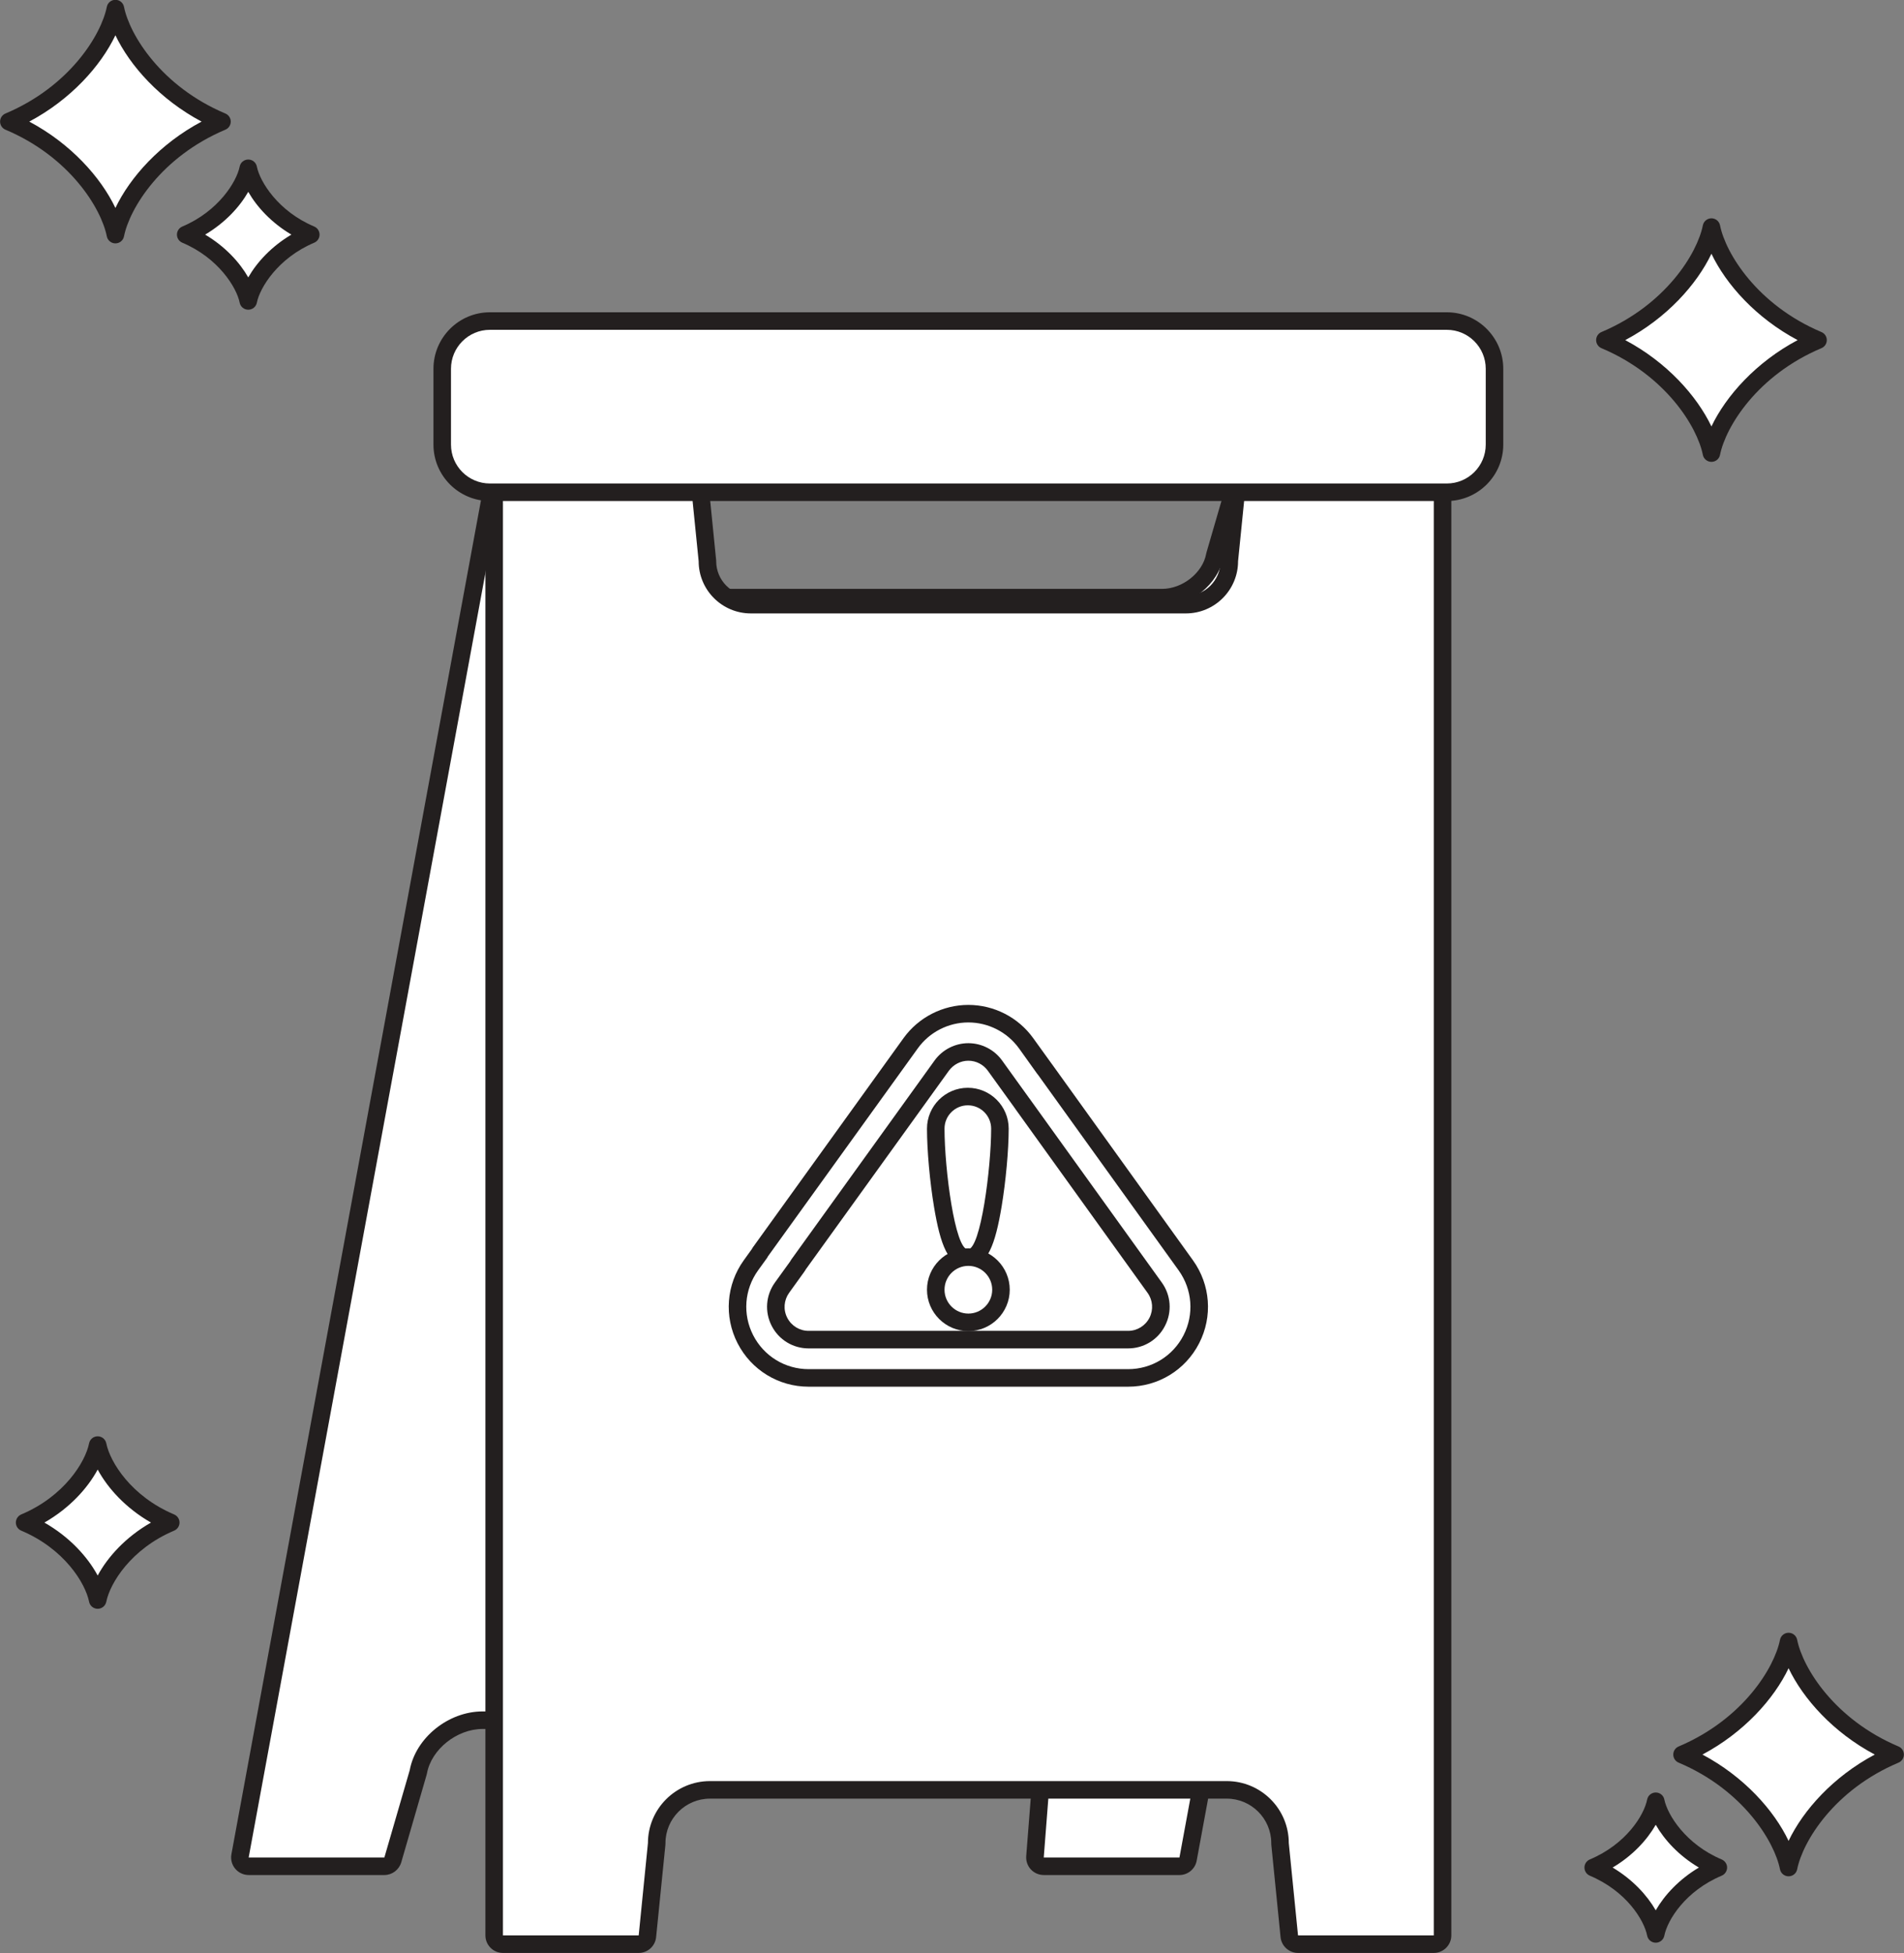
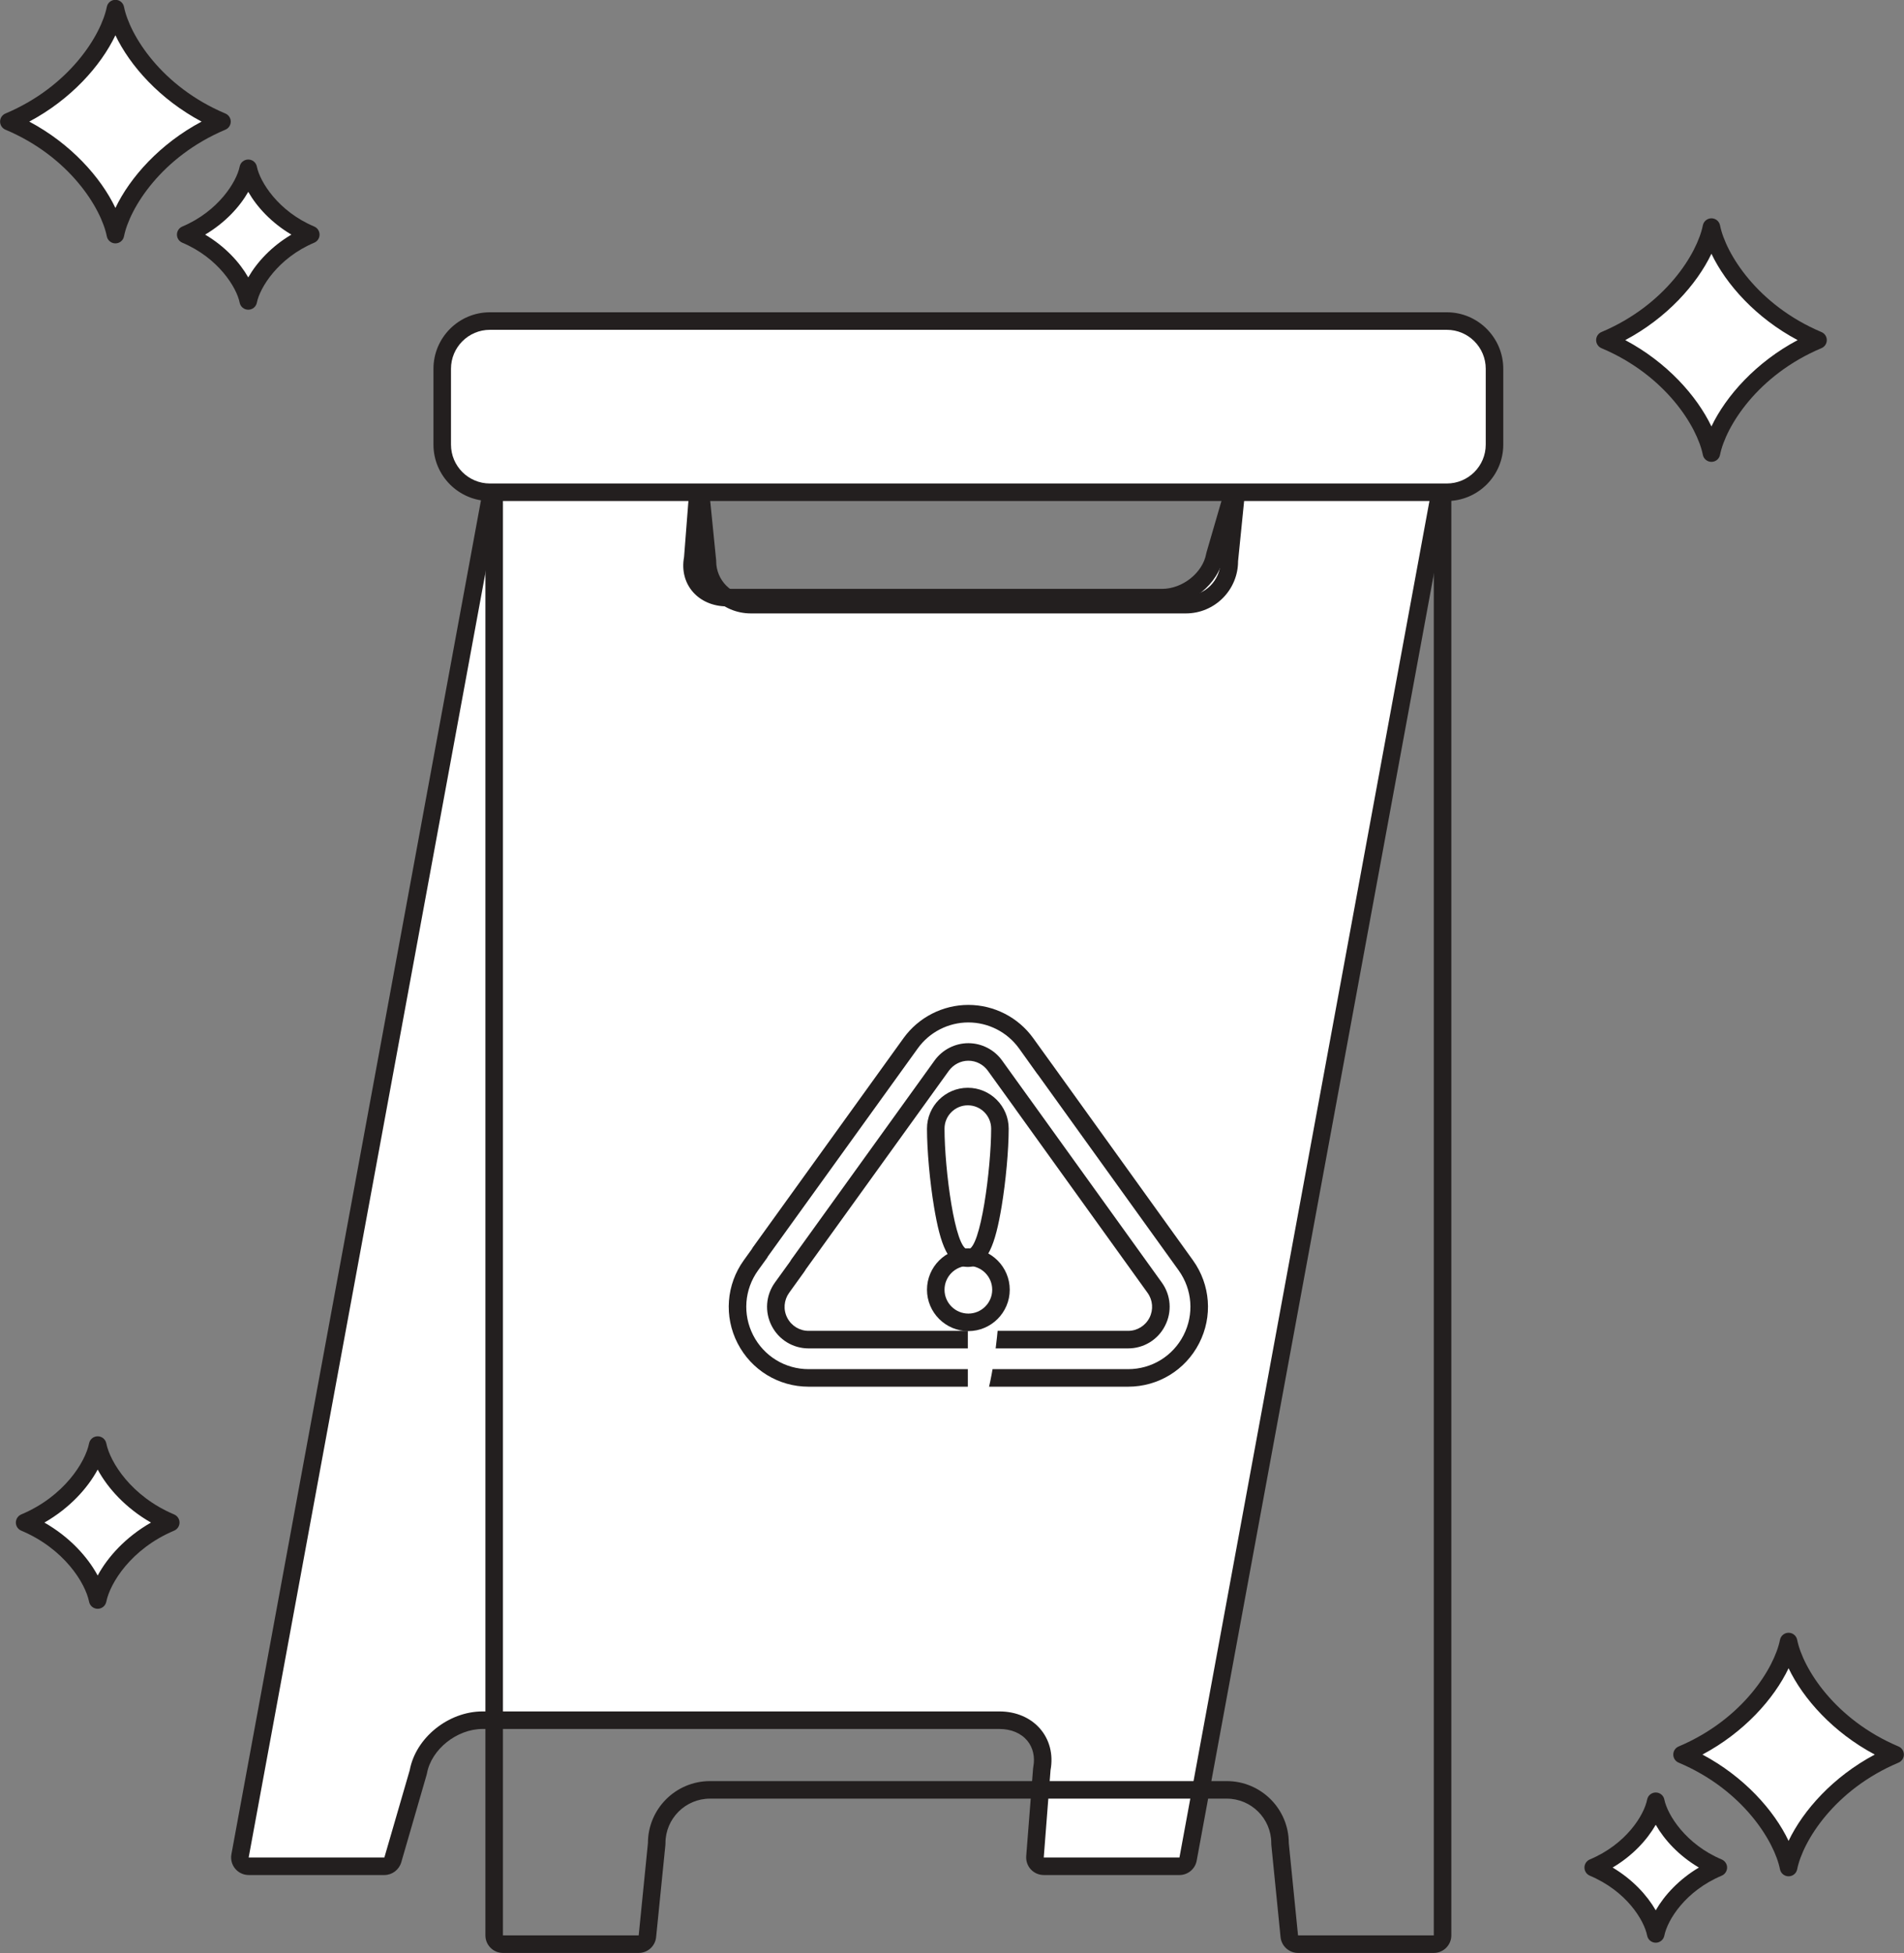
<svg xmlns="http://www.w3.org/2000/svg" height="334.2" preserveAspectRatio="xMidYMid meet" version="1.1" viewBox="49.7 46.3 325.8 334.2" width="325.8" zoomAndPan="magnify">
  <rect x="49.7" y="46.3" width="325.8" height="334.2" fill="#808080" stroke="none" />
  <g id="surface1">
    <g id="change1_1">
      <path d="m228.3 365.6c-0.42 0-0.82-0.18-1.1-0.48-0.29-0.31-0.43-0.72-0.4-1.14l1.17-14.94c0-0.05 0.01-0.1 0.01-0.16 0.41-2.16-0.08-4.19-1.35-5.72-1.36-1.64-3.47-2.55-5.93-2.55h-88.42c-5.17 0-10.1 3.96-10.99 8.82-0.01 0.05-0.02 0.1-0.04 0.14l-4.34 14.95c-0.18 0.64-0.77 1.08-1.44 1.08h-23.22c-0.445 0-0.867-0.2-1.152-0.54-0.286-0.35-0.403-0.79-0.325-1.24l43.327-235.07c0.13-0.71 0.76-1.23 1.48-1.23h32.15c0.42 0 0.82 0.18 1.1 0.49 0.28 0.3 0.43 0.72 0.4 1.13l-0.99 12.58c0 0.05-0.01 0.1-0.02 0.16-0.32 1.74 0.07 3.39 1.09 4.62 1.1 1.32 2.81 2.05 4.81 2.05h74.43c4.24 0 8.29-3.24 9.02-7.22 0.01-0.05 0.02-0.1 0.04-0.15l3.65-12.57c0.19-0.65 0.77-1.09 1.44-1.09h32.15c0.45 0 0.87 0.2 1.15 0.55 0.29 0.34 0.41 0.79 0.32 1.23l-43.32 235.07c-0.14 0.71-0.75 1.23-1.48 1.23h-23.22" fill="#fff" />
    </g>
    <g id="change2_1">
      <path d="m294.85 132.02h0.01zm0.01-6h-32.16c-1.34 0-2.51 0.89-2.88 2.17l-3.66 12.58c-0.02 0.09-0.05 0.19-0.07 0.29-0.6 3.25-4.05 5.99-7.54 5.99h-74.43c-1.55 0-2.84-0.53-3.65-1.51-0.75-0.9-1.02-2.07-0.77-3.39 0.02-0.1 0.03-0.21 0.04-0.31l0.98-12.58c0.07-0.83-0.22-1.66-0.79-2.27s-1.36-0.97-2.2-0.97h-32.15c-1.45 0-2.69 1.04-2.95 2.46l-43.333 235.07c-0.16 0.88 0.074 1.78 0.648 2.47 0.571 0.68 1.414 1.08 2.305 1.08h23.22c1.34 0 2.51-0.89 2.89-2.17l4.33-14.94c0.03-0.1 0.05-0.19 0.07-0.29 0.76-4.11 5.12-7.59 9.52-7.59h88.42c2 0 3.7 0.71 4.78 2 0.98 1.19 1.35 2.78 1.03 4.5-0.02 0.1-0.03 0.21-0.04 0.31l-1.17 14.94c-0.06 0.84 0.22 1.66 0.79 2.28 0.57 0.61 1.37 0.96 2.21 0.96h23.22c1.45 0 2.69-1.04 2.95-2.46l43.31-234.94c0.04-0.22 0.08-0.44 0.08-0.68 0-1.65-1.35-3-3-3zm-0.01 3l-43.33 235.08h-23.22l1.16-14.94c1.02-5.55-2.9-10.05-8.76-10.05h-88.42c-5.86 0-11.44 4.5-12.47 10.05l-4.34 14.94h-23.22l43.33-235.08h32.15l-0.98 12.59c-0.86 4.66 2.44 8.44 7.37 8.44h74.43c4.94 0 9.63-3.78 10.49-8.44l3.66-12.59h32.15 0.01" fill="#231f1f" />
    </g>
    <g id="change1_2">
-       <path d="m271.81 378.93c-0.77 0-1.42-0.58-1.49-1.35l-1.59-15.79v-0.15c0-5.02-4.09-9.11-9.12-9.11h-88.42c-5.03 0-9.12 4.09-9.12 9.11v0.15l-1.59 15.79c-0.08 0.77-0.72 1.35-1.49 1.35h-23.23c-0.83 0-1.5-0.67-1.5-1.5v-248.41c0-0.82 0.67-1.5 1.5-1.5h32.15c0.78 0 1.42 0.59 1.5 1.36l1.33 13.29c0.01 0.04 0.01 0.1 0.01 0.15 0 4.09 3.34 7.43 7.43 7.43h74.44c4.09 0 7.43-3.34 7.43-7.43 0-0.05 0-0.11 0.01-0.16l1.33-13.28c0.08-0.77 0.73-1.36 1.5-1.36h32.15c0.82 0 1.5 0.68 1.5 1.5v248.41c0 0.83-0.68 1.5-1.5 1.5h-23.23" fill="#fff" />
-     </g>
+       </g>
    <g id="change2_2">
      <path d="m295.04 126.02h-32.15c-1.54 0-2.83 1.17-2.99 2.71l-1.34 13.29c-0.01 0.1-0.01 0.19-0.01 0.3 0 3.27-2.66 5.93-5.93 5.93h-74.44c-3.27 0-5.93-2.66-5.93-5.93 0-0.11 0-0.2-0.02-0.3l-1.33-13.29c-0.15-1.54-1.45-2.71-2.99-2.71h-32.15c-1.65 0-3 1.35-3 3v248.41c0 1.66 1.35 3 3 3h23.23c1.54 0 2.83-1.17 2.98-2.7l1.59-15.79c0.01-0.1 0.01-0.2 0.01-0.3 0-4.19 3.42-7.61 7.62-7.61h88.42c4.2 0 7.62 3.42 7.62 7.61 0 0.1 0 0.2 0.01 0.3l1.58 15.79c0.16 1.53 1.45 2.7 2.99 2.7h23.23c1.65 0 3-1.34 3-3v-248.41c0-1.65-1.35-3-3-3zm0 3v248.41h-23.23l-1.58-15.79c0-5.86-4.76-10.61-10.62-10.61h-88.42c-5.86 0-10.62 4.75-10.62 10.61l-1.58 15.79h-23.23v-248.41h32.15l1.34 13.3c0 4.93 4 8.93 8.93 8.93h74.44c4.93 0 8.93-4 8.93-8.93l1.34-13.3h32.15" fill="#231f1f" />
    </g>
    <g id="change1_3">
      <path d="m133.53 130.52c-4.5 0-8.16-3.66-8.16-8.16v-12.96c0-4.51 3.66-8.17 8.16-8.17h163.74c4.5 0 8.16 3.66 8.16 8.17v12.96c0 4.5-3.66 8.16-8.16 8.16h-163.74" fill="#fff" />
    </g>
    <g id="change2_3">
      <path d="m297.27 99.73h-163.74c-5.33 0-9.66 4.34-9.66 9.67v12.96c0 5.33 4.33 9.66 9.66 9.66h163.74c5.32 0 9.66-4.33 9.66-9.66v-12.96c0-5.33-4.34-9.67-9.66-9.67zm0 3c3.68 0 6.66 2.99 6.66 6.67v12.96c0 3.68-2.98 6.66-6.66 6.66h-163.74c-3.68 0-6.66-2.98-6.66-6.66v-12.96c0-3.68 2.98-6.67 6.66-6.67h163.74" fill="#231f1f" />
    </g>
    <g id="change1_4">
      <path d="m186.36 262.61c-0.07 0.13-0.15 0.26-0.24 0.39l-2.6 3.61c-1.24 1.72-1.41 3.96-0.44 5.84 0.96 1.88 2.87 3.05 4.99 3.05h54.66c2.12 0 4.03-1.17 4.99-3.05 0.97-1.89 0.8-4.12-0.44-5.84 0 0-22.65-31.49-22.66-31.5l-4.67-6.49c-1.05-1.46-2.75-2.34-4.55-2.34-1.79 0-3.5 0.88-4.56 2.34zm1.71 19.44c-4.58 0-8.73-2.53-10.82-6.61-2.1-4.08-1.73-8.93 0.95-12.65l1.46-2.04c0.04-0.09 0.08-0.18 0.14-0.26l25.73-35.7c2.27-3.17 5.97-5.06 9.87-5.06s7.59 1.89 9.87 5.06l3.12 4.33c0.02 0.03 0.05 0.06 0.07 0.09l24.15 33.58c2.67 3.72 3.04 8.57 0.94 12.65-2.09 4.08-6.24 6.61-10.82 6.61h-54.66" fill="#fff" />
    </g>
    <g id="change2_4">
      <path d="m187.63 263.41l24.43-33.91c0.78-1.07 2.03-1.72 3.34-1.72 1.32 0 2.56 0.64 3.33 1.71l4.63 6.42c0.03 0.05 0.07 0.1 0.1 0.14v0.01l22.6 31.43c0.91 1.26 1.03 2.89 0.33 4.27-0.71 1.38-2.11 2.24-3.66 2.24h-54.66c-1.55 0-2.95-0.86-3.66-2.24s-0.58-3.01 0.32-4.27l2.6-3.61c0.11-0.15 0.21-0.31 0.3-0.47zm27.77-45.18c-4.38 0-8.53 2.13-11.09 5.68l-25.72 35.71c-0.09 0.12-0.17 0.24-0.23 0.37l-1.38 1.92c-3.01 4.18-3.42 9.63-1.07 14.21 2.36 4.59 7.02 7.43 12.16 7.43h54.66c5.15 0 9.81-2.84 12.16-7.43 2.35-4.58 1.94-10.03-1.07-14.21l-24.14-33.58c-0.04-0.04-0.07-0.08-0.09-0.12l-3.1-4.3c-2.56-3.56-6.71-5.68-11.09-5.68zm-27.33 58.77h54.66c2.68 0 5.11-1.48 6.32-3.87 1.23-2.38 1.02-5.22-0.55-7.4l-22.67-31.52c-0.01-0.02-0.03-0.03-0.04-0.05l-4.62-6.42c-1.33-1.85-3.49-2.96-5.77-2.96s-4.44 1.11-5.78 2.96l-24.55 34.1c-0.05 0.1-0.11 0.2-0.17 0.29l-2.6 3.6c-1.57 2.18-1.78 5.02-0.56 7.4 1.22 2.39 3.65 3.87 6.33 3.87m27.33-55.77c3.42 0 6.66 1.66 8.66 4.43l3.17 4.43 0.01-0.01 24.15 33.58c2.34 3.27 2.66 7.52 0.83 11.09-1.83 3.58-5.47 5.8-9.49 5.8h-54.66c-4.02 0-7.65-2.22-9.49-5.8-1.83-3.57-1.52-7.82 0.83-11.09l1.64-2.27-0.03-0.02 25.73-35.71c1.99-2.77 5.23-4.43 8.65-4.43" fill="#231f1f" />
    </g>
    <g id="change1_5">
-       <path d="m215.31 261.56c-1.67 0-3.05-1.52-4.3-8.98-0.71-4.24-1.19-9.53-1.19-13.18 0-3.02 2.46-5.49 5.49-5.49s5.49 2.47 5.49 5.49c0 3.56-0.48 8.83-1.19 13.09-1.25 7.53-2.63 9.07-4.3 9.07" fill="#fff" />
+       <path d="m215.31 261.56s5.49 2.47 5.49 5.49c0 3.56-0.48 8.83-1.19 13.09-1.25 7.53-2.63 9.07-4.3 9.07" fill="#fff" />
    </g>
    <g id="change2_5">
      <path d="m215.31 232.41c-3.86 0-6.99 3.14-6.99 6.99 0 3.72 0.49 9.12 1.21 13.43 1.06 6.32 2.4 10.23 5.78 10.23s4.71-3.95 5.78-10.33c0.72-4.33 1.21-9.69 1.21-13.33 0-3.85-3.14-6.99-6.99-6.99zm0 3c2.2 0 3.99 1.79 3.99 3.99 0 6.69-1.79 20.66-3.99 20.66s-3.99-13.73-3.99-20.66c0-2.2 1.79-3.99 3.99-3.99" fill="#231f1f" />
    </g>
    <g id="change1_6">
-       <path d="m215.4 272.54c-3.08 0-5.58-2.5-5.58-5.58 0-3.07 2.5-5.58 5.58-5.58s5.58 2.51 5.58 5.58c0 3.08-2.5 5.58-5.58 5.58" fill="#fff" />
-     </g>
+       </g>
    <g id="change2_6">
      <path d="m215.4 259.88c-3.9 0-7.08 3.18-7.08 7.08s3.18 7.08 7.08 7.08 7.08-3.18 7.08-7.08-3.18-7.08-7.08-7.08zm0 3c2.25 0 4.08 1.83 4.08 4.08s-1.83 4.08-4.08 4.08-4.08-1.83-4.08-4.08 1.83-4.08 4.08-4.08" fill="#231f1f" />
    </g>
    <g id="change1_7">
      <path d="m342.55 85.152c-1.14 5.739-7.29 14.719-18.23 19.338 10.93 4.62 17.09 13.6 18.23 19.33 1.15-5.73 7.3-14.71 18.24-19.33-10.94-4.619-17.09-13.599-18.24-19.338" fill="#fff" />
    </g>
    <g id="change2_7">
      <path d="m327.8 104.49c7.12 3.78 12.25 9.54 14.75 14.77 2.5-5.23 7.63-10.99 14.75-14.77-7.12-3.78-12.25-9.537-14.75-14.775-2.5 5.238-7.63 10.995-14.75 14.775zm14.75 20.83c-0.71 0-1.33-0.5-1.47-1.2-0.96-4.8-6.37-13.62-17.35-18.25-0.55-0.23-0.91-0.78-0.91-1.38s0.36-1.15 0.91-1.38c10.98-4.637 16.39-13.454 17.35-18.251 0.14-0.703 0.76-1.207 1.47-1.207 0.72 0 1.33 0.504 1.47 1.207 0.96 4.797 6.37 13.614 17.35 18.251 0.56 0.23 0.92 0.78 0.92 1.38s-0.36 1.15-0.92 1.38c-10.98 4.63-16.39 13.45-17.35 18.25-0.14 0.7-0.75 1.2-1.47 1.2" fill="#231f1f" />
    </g>
    <g id="change1_8">
      <path d="m92.18 75.094c-0.672 3.367-4.282 8.636-10.703 11.347 6.421 2.707 10.031 7.985 10.703 11.348 0.672-3.363 4.285-8.641 10.7-11.348-6.419-2.711-10.028-7.98-10.7-11.347" fill="#fff" />
    </g>
    <g id="change2_8">
      <path d="m84.801 86.441c3.422 2.028 5.902 4.735 7.379 7.321 1.476-2.586 3.957-5.289 7.379-7.321-3.422-2.031-5.903-4.734-7.379-7.32-1.477 2.586-3.957 5.289-7.379 7.32zm7.379 12.848c-0.715 0-1.332-0.504-1.469-1.203-0.516-2.586-3.637-7.656-9.816-10.262-0.555-0.234-0.918-0.777-0.918-1.383 0-0.601 0.363-1.148 0.918-1.382 6.179-2.606 9.3-7.676 9.816-10.262 0.137-0.699 0.754-1.203 1.469-1.203 0.718 0 1.332 0.504 1.472 1.207 0.512 2.582 3.633 7.652 9.818 10.258 0.55 0.234 0.91 0.781 0.91 1.382 0 0.606-0.36 1.149-0.91 1.383-6.185 2.61-9.306 7.68-9.818 10.262-0.14 0.699-0.754 1.203-1.472 1.203" fill="#231f1f" />
    </g>
    <g id="change1_9">
      <path d="m69.449 47.77c-1.144 5.738-7.293 14.718-18.234 19.335 10.937 4.618 17.09 13.598 18.234 19.336 1.145-5.738 7.297-14.718 18.235-19.336-10.938-4.617-17.09-13.597-18.235-19.335" fill="#fff" />
    </g>
    <g id="change2_9">
      <path d="m54.707 67.105c7.113 3.782 12.246 9.54 14.742 14.774 2.496-5.234 7.633-10.992 14.746-14.774-7.113-3.777-12.25-9.535-14.746-14.773-2.492 5.234-7.629 10.992-14.742 14.773zm14.742 20.836c-0.715 0-1.332-0.503-1.472-1.207-0.954-4.796-6.364-13.613-17.344-18.246-0.555-0.234-0.918-0.777-0.918-1.383 0-0.601 0.363-1.148 0.918-1.382 10.98-4.633 16.39-13.45 17.344-18.246 0.14-0.704 0.757-1.207 1.472-1.207s1.332 0.503 1.469 1.207c0.961 4.796 6.371 13.617 17.348 18.246 0.558 0.234 0.918 0.781 0.918 1.382 0 0.606-0.36 1.149-0.918 1.383-10.977 4.633-16.387 13.45-17.348 18.246-0.137 0.704-0.754 1.207-1.469 1.207" fill="#231f1f" />
    </g>
    <g id="change1_10">
      <path d="m333.02 354.48c0.67 3.36 4.28 8.64 10.71 11.34-6.43 2.71-10.04 7.99-10.71 11.36-0.67-3.37-4.28-8.65-10.7-11.36 6.42-2.7 10.03-7.98 10.7-11.34" fill="#fff" />
    </g>
    <g id="change2_10">
      <path d="m325.64 365.82c3.42 2.04 5.9 4.74 7.38 7.32 1.48-2.58 3.96-5.28 7.38-7.32-3.42-2.02-5.9-4.73-7.38-7.32-1.48 2.59-3.96 5.3-7.38 7.32zm7.38 12.86c-0.72 0-1.33-0.51-1.47-1.21-0.53-2.69-3.59-7.64-9.82-10.26-0.55-0.24-0.91-0.78-0.91-1.39 0-0.6 0.36-1.14 0.91-1.38 6.23-2.62 9.29-7.57 9.82-10.26 0.14-0.7 0.76-1.2 1.47-1.2s1.33 0.5 1.47 1.2c0.52 2.59 3.64 7.66 9.82 10.26 0.55 0.24 0.92 0.78 0.92 1.38 0 0.61-0.37 1.15-0.92 1.39-6.22 2.62-9.28 7.57-9.82 10.26-0.14 0.7-0.75 1.21-1.47 1.21" fill="#231f1f" />
    </g>
    <g id="change1_11">
      <path d="m355.75 327.15c1.14 5.74 7.3 14.72 18.23 19.34-10.93 4.62-17.09 13.6-18.23 19.33-1.14-5.73-7.3-14.71-18.23-19.33 10.93-4.62 17.09-13.6 18.23-19.34" fill="#fff" />
    </g>
    <g id="change2_11">
      <path d="m341.01 346.49c7.11 3.78 12.25 9.53 14.74 14.77 2.5-5.24 7.63-10.99 14.75-14.77-7.12-3.78-12.25-9.54-14.75-14.77-2.49 5.23-7.63 10.99-14.74 14.77zm14.74 20.83c-0.71 0-1.33-0.5-1.47-1.2-0.96-4.8-6.37-13.62-17.35-18.25-0.55-0.23-0.91-0.78-0.91-1.38s0.36-1.15 0.91-1.38c10.98-4.64 16.39-13.45 17.35-18.25 0.14-0.7 0.76-1.21 1.47-1.21 0.72 0 1.33 0.51 1.47 1.21 0.96 4.8 6.37 13.61 17.35 18.25 0.55 0.23 0.91 0.78 0.91 1.38s-0.36 1.15-0.91 1.38c-10.98 4.63-16.39 13.45-17.35 18.25-0.14 0.7-0.75 1.2-1.47 1.2" fill="#231f1f" />
    </g>
    <g id="change1_12">
      <path d="m66.414 293.54c-0.781 3.93-5 10.09-12.5 13.26 7.5 3.16 11.719 9.32 12.5 13.25 0.785-3.93 5.004-10.09 12.504-13.25-7.5-3.17-11.719-9.33-12.504-13.26" fill="#fff" />
    </g>
    <g id="change2_12">
      <path d="m57.297 306.8c4.328 2.47 7.394 5.87 9.117 9.06 1.727-3.19 4.793-6.59 9.121-9.06-4.328-2.48-7.394-5.88-9.121-9.07-1.723 3.19-4.789 6.59-9.117 9.07zm9.117 14.75c-0.715 0-1.328-0.5-1.469-1.2-0.636-3.19-4.254-9.07-11.613-12.17-0.559-0.24-0.918-0.78-0.918-1.38 0-0.61 0.359-1.15 0.918-1.39 7.359-3.1 10.977-8.98 11.613-12.17 0.141-0.7 0.754-1.2 1.469-1.2s1.332 0.5 1.473 1.2c0.636 3.19 4.254 9.07 11.613 12.17 0.555 0.24 0.918 0.78 0.918 1.39 0 0.6-0.363 1.14-0.918 1.38-7.359 3.1-10.977 8.98-11.613 12.17-0.141 0.7-0.758 1.2-1.473 1.2" fill="#231f1f" />
    </g>
  </g>
</svg>